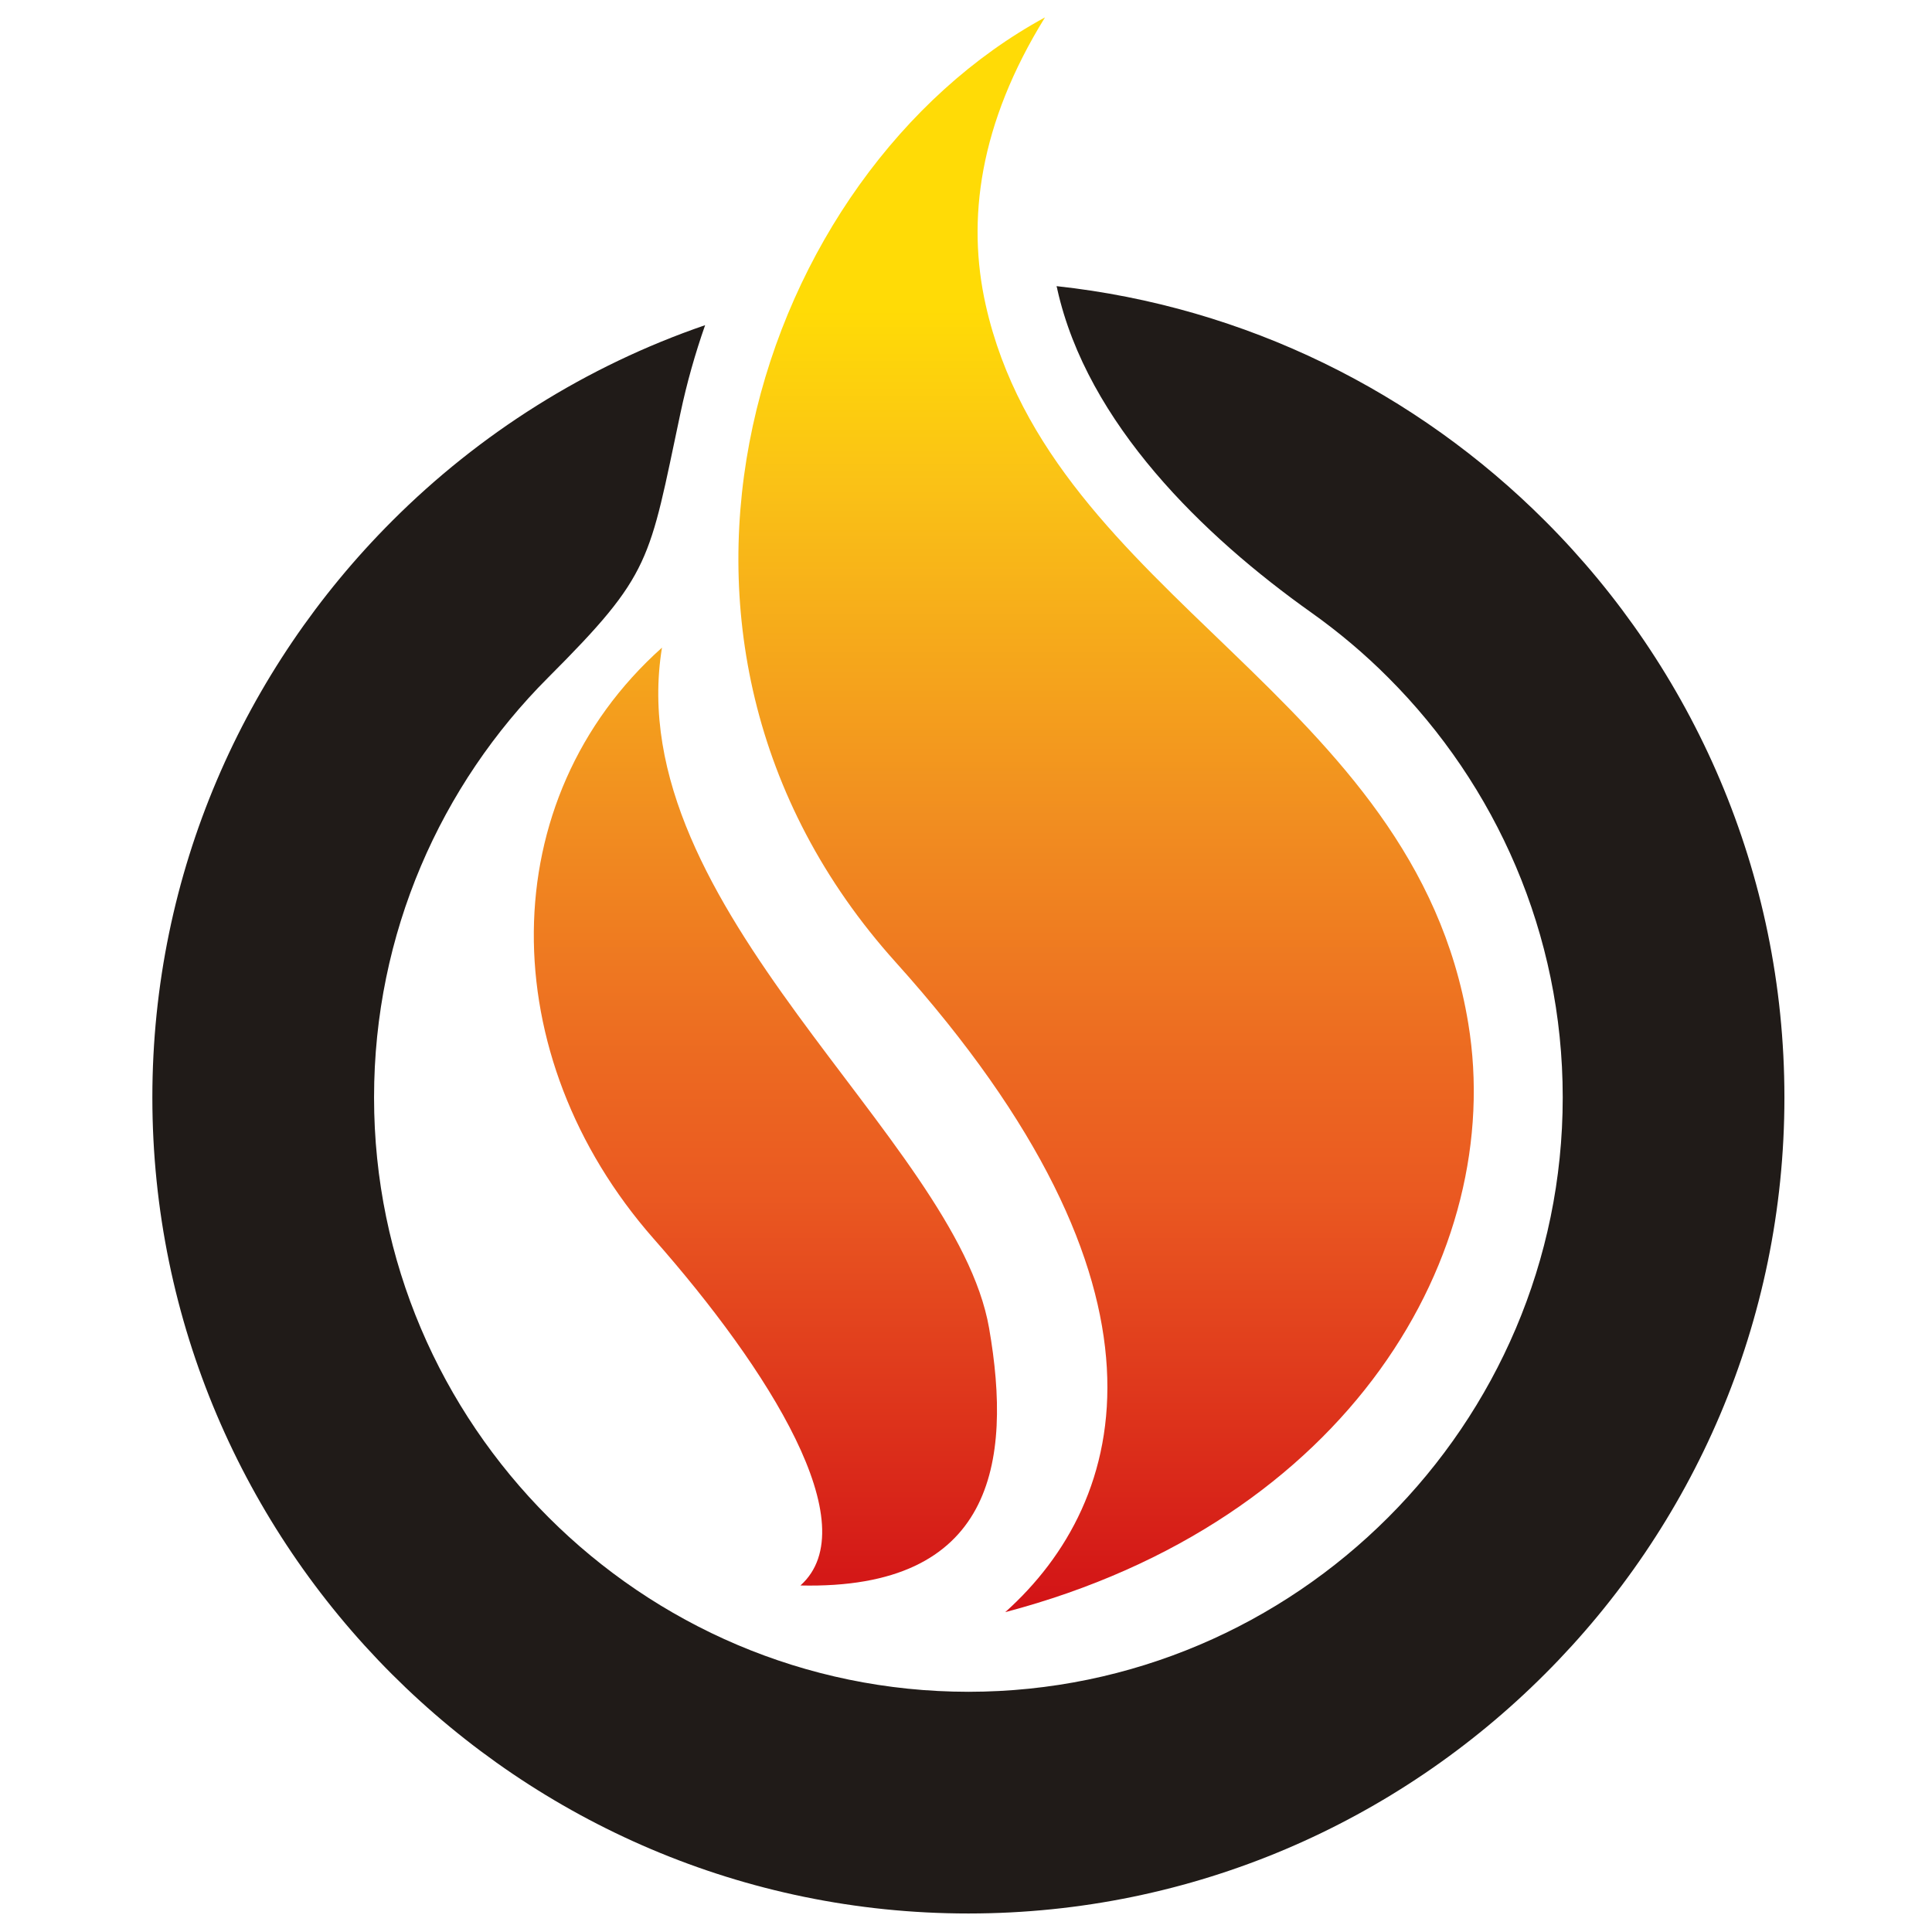
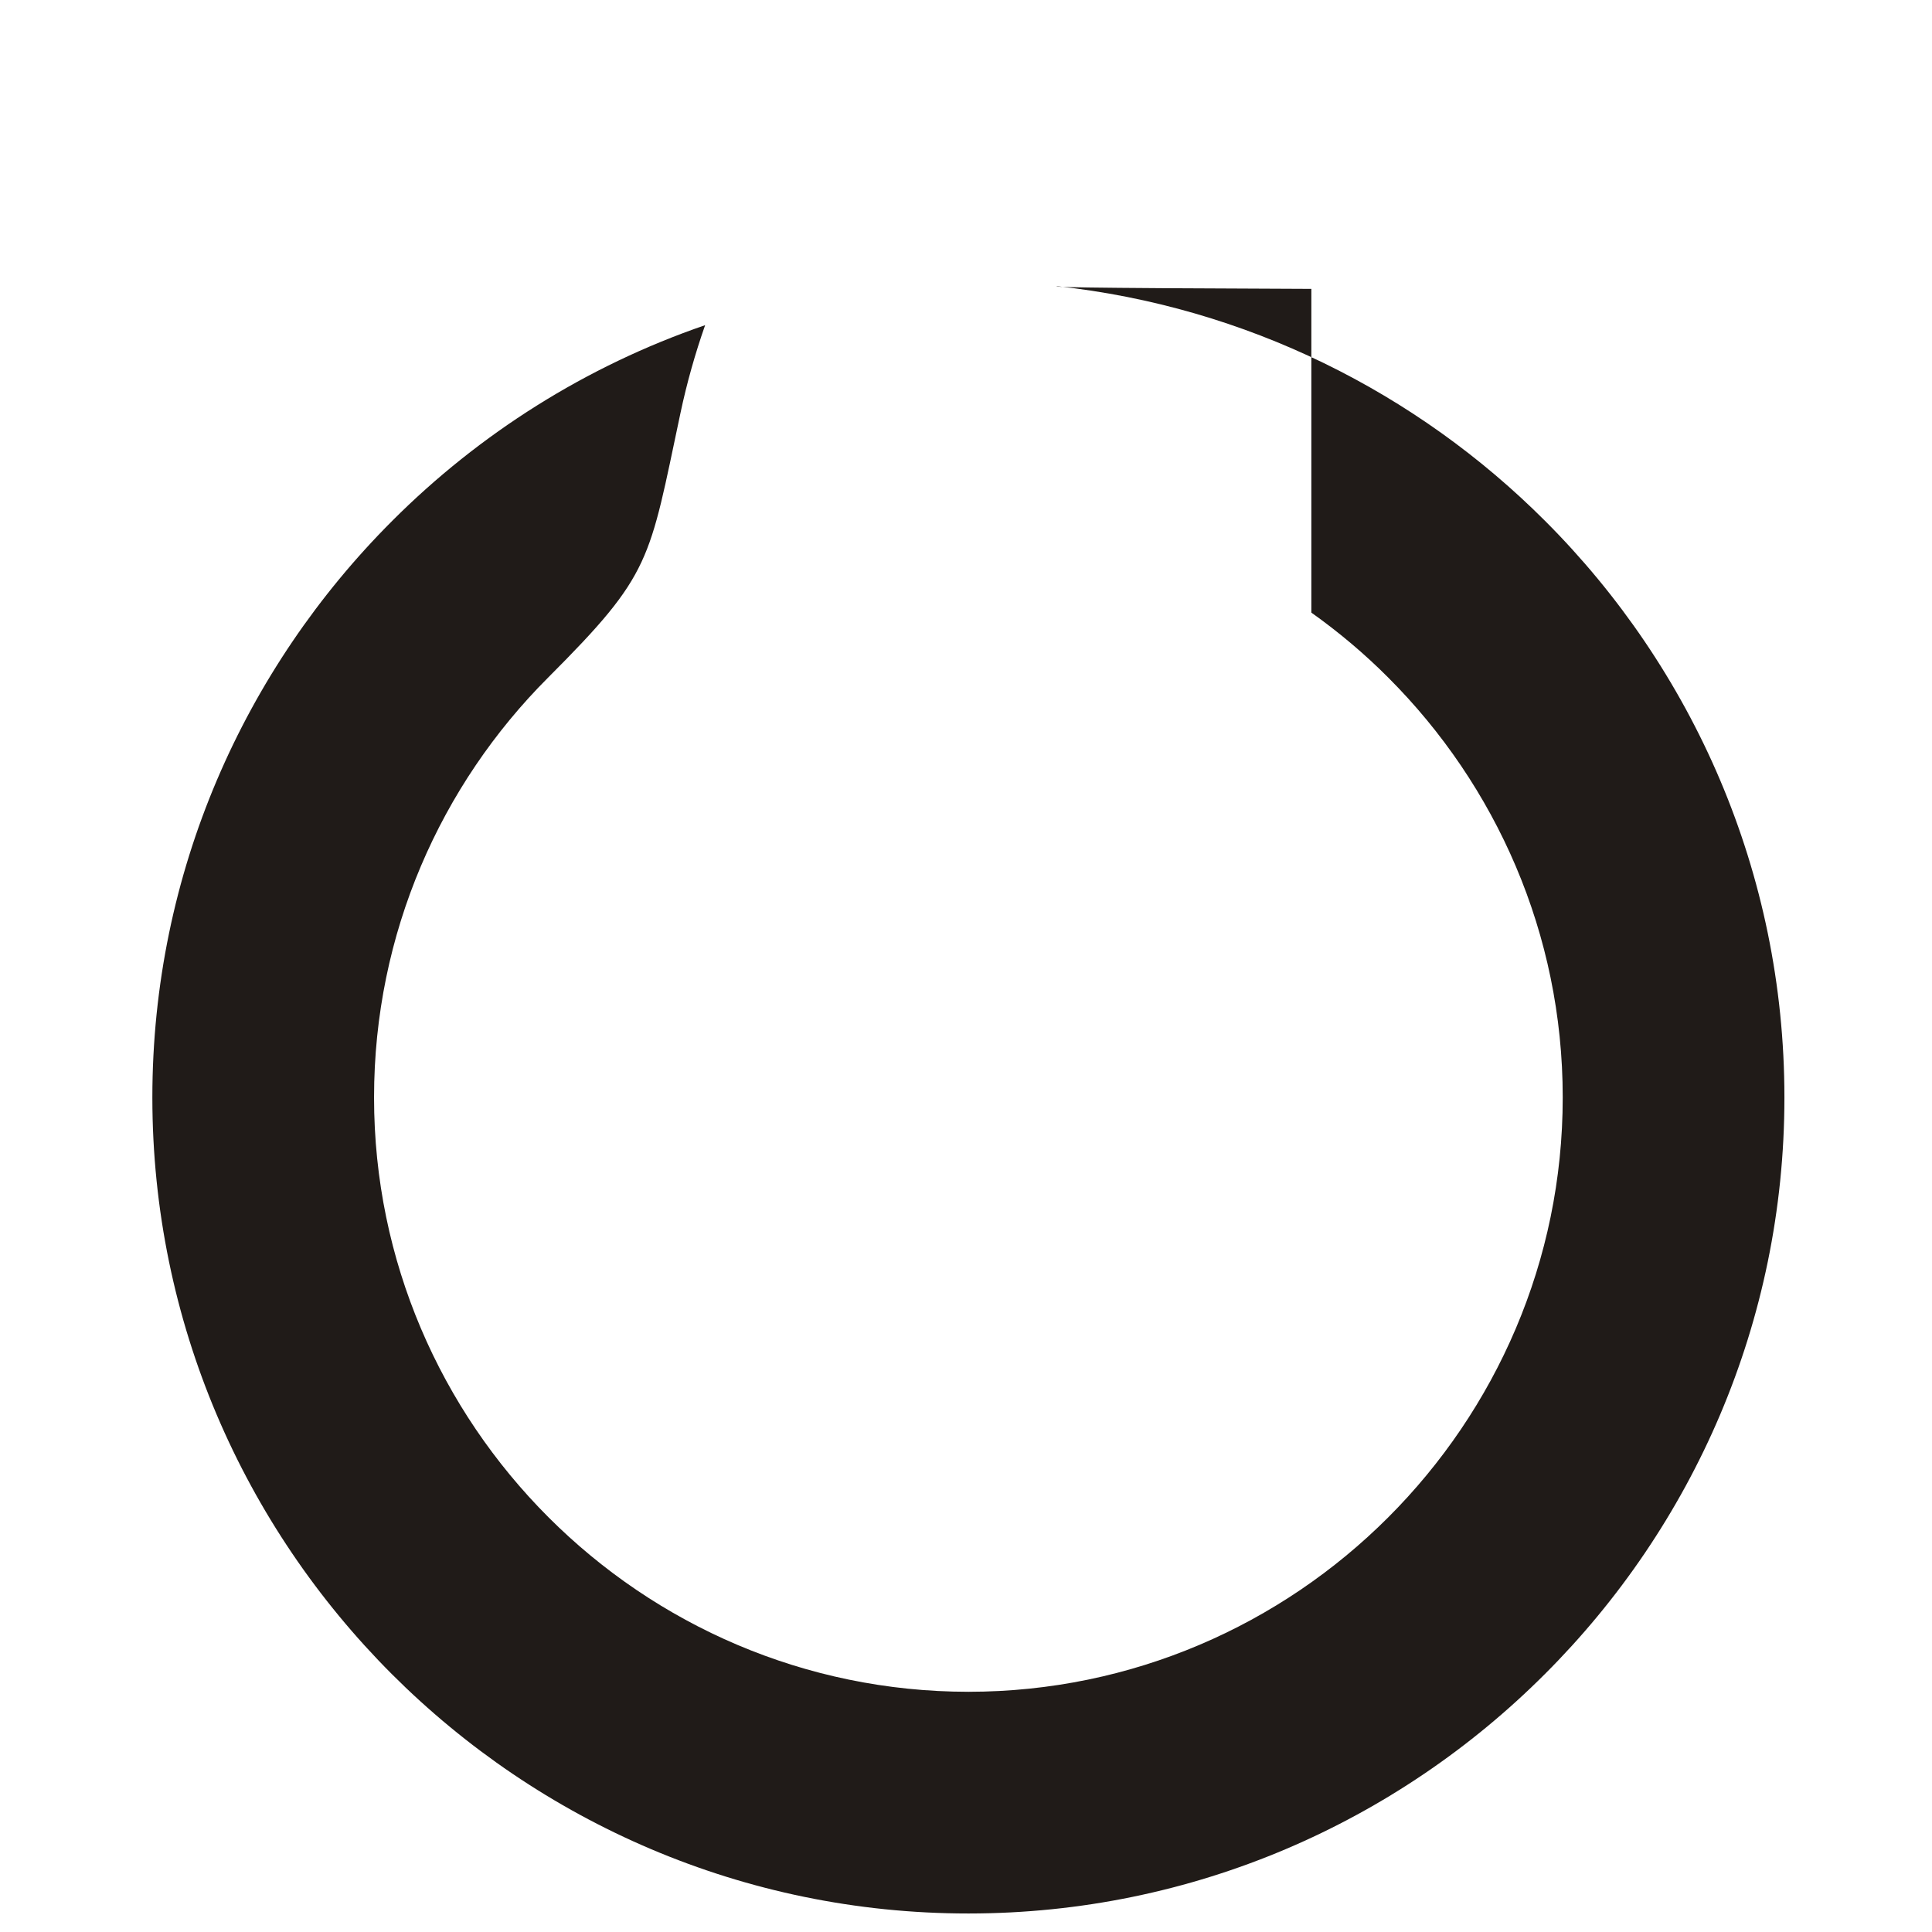
<svg xmlns="http://www.w3.org/2000/svg" version="1.1" id="Calque_1" x="0px" y="0px" width="36px" height="36px" viewBox="0 0 36 36" enable-background="new 0 0 36 36" xml:space="preserve">
  <linearGradient id="SVGID_1_" gradientUnits="userSpaceOnUse" x1="18.704" y1="0.324" x2="18.704" y2="30.041">
    <stop offset="0.183" style="stop-color:#FFDB06" />
    <stop offset="0.291" style="stop-color:#FAC216" />
    <stop offset="0.505" style="stop-color:#F18D20" />
    <stop offset="0.66" style="stop-color:#EC6821" />
    <stop offset="0.738" style="stop-color:#EA5921" />
    <stop offset="1" style="stop-color:#D21216" />
  </linearGradient>
-   <path fill-rule="evenodd" clip-rule="evenodd" fill="url(#SVGID_1_)" d="M12.335,12.068c-3.167,2.829-3.149,7.61-0.156,11.013  c2.159,2.449,3.98,5.347,2.736,6.462c3.591,0.082,3.953-2.281,3.515-4.797C17.813,21.204,11.543,16.918,12.335,12.068 M19.472,0.324  c-5.343,2.902-8.25,11.53-2.78,17.608c5.458,6.067,4.348,10.04,2.039,12.108c6.409-1.688,9.333-6.7,8.628-10.971  c-1.006-6.106-7.765-7.914-8.992-13.387C18.012,4.099,18.244,2.31,19.472,0.324z" />
-   <path fill-rule="evenodd" clip-rule="evenodd" fill="#201B18" d="M19.688,5.332c3.534,0.383,6.713,1.983,9.102,4.374  c2.753,2.751,4.459,6.551,4.46,10.739v0.002v0.005c0,4.188-1.707,7.989-4.463,10.741c-2.751,2.754-6.551,4.461-10.737,4.462h-0.005  h-0.002c-4.188,0-7.99-1.708-10.744-4.463c-2.752-2.754-4.459-6.553-4.46-10.738v-0.007l0,0c0-4.184,1.712-7.985,4.47-10.742  c1.624-1.625,3.613-2.885,5.83-3.646c-0.187,0.533-0.342,1.082-0.46,1.64c-0.589,2.771-0.526,2.985-2.465,4.926  c-2.001,2.001-3.244,4.769-3.244,7.822l0,0v0.007c0,3.046,1.245,5.813,3.25,7.818c2.006,2.007,4.775,3.25,7.823,3.252h0.002h0.005  c3.045-0.002,5.813-1.245,7.817-3.25c2.007-2.007,3.252-4.775,3.252-7.822v-0.005v-0.002c0-3.047-1.245-5.813-3.25-7.818  c-0.441-0.443-0.922-0.848-1.434-1.212c-2.01-1.427-4.176-3.525-4.734-6.026V5.383C19.696,5.366,19.69,5.348,19.688,5.332" />
+   <path fill-rule="evenodd" clip-rule="evenodd" fill="#201B18" d="M19.688,5.332c3.534,0.383,6.713,1.983,9.102,4.374  c2.753,2.751,4.459,6.551,4.46,10.739v0.002v0.005c0,4.188-1.707,7.989-4.463,10.741c-2.751,2.754-6.551,4.461-10.737,4.462h-0.005  h-0.002c-4.188,0-7.99-1.708-10.744-4.463c-2.752-2.754-4.459-6.553-4.46-10.738v-0.007l0,0c0-4.184,1.712-7.985,4.47-10.742  c1.624-1.625,3.613-2.885,5.83-3.646c-0.187,0.533-0.342,1.082-0.46,1.64c-0.589,2.771-0.526,2.985-2.465,4.926  c-2.001,2.001-3.244,4.769-3.244,7.822l0,0v0.007c0,3.046,1.245,5.813,3.25,7.818c2.006,2.007,4.775,3.25,7.823,3.252h0.002h0.005  c3.045-0.002,5.813-1.245,7.817-3.25c2.007-2.007,3.252-4.775,3.252-7.822v-0.005v-0.002c0-3.047-1.245-5.813-3.25-7.818  c-0.441-0.443-0.922-0.848-1.434-1.212V5.383C19.696,5.366,19.69,5.348,19.688,5.332" />
</svg>